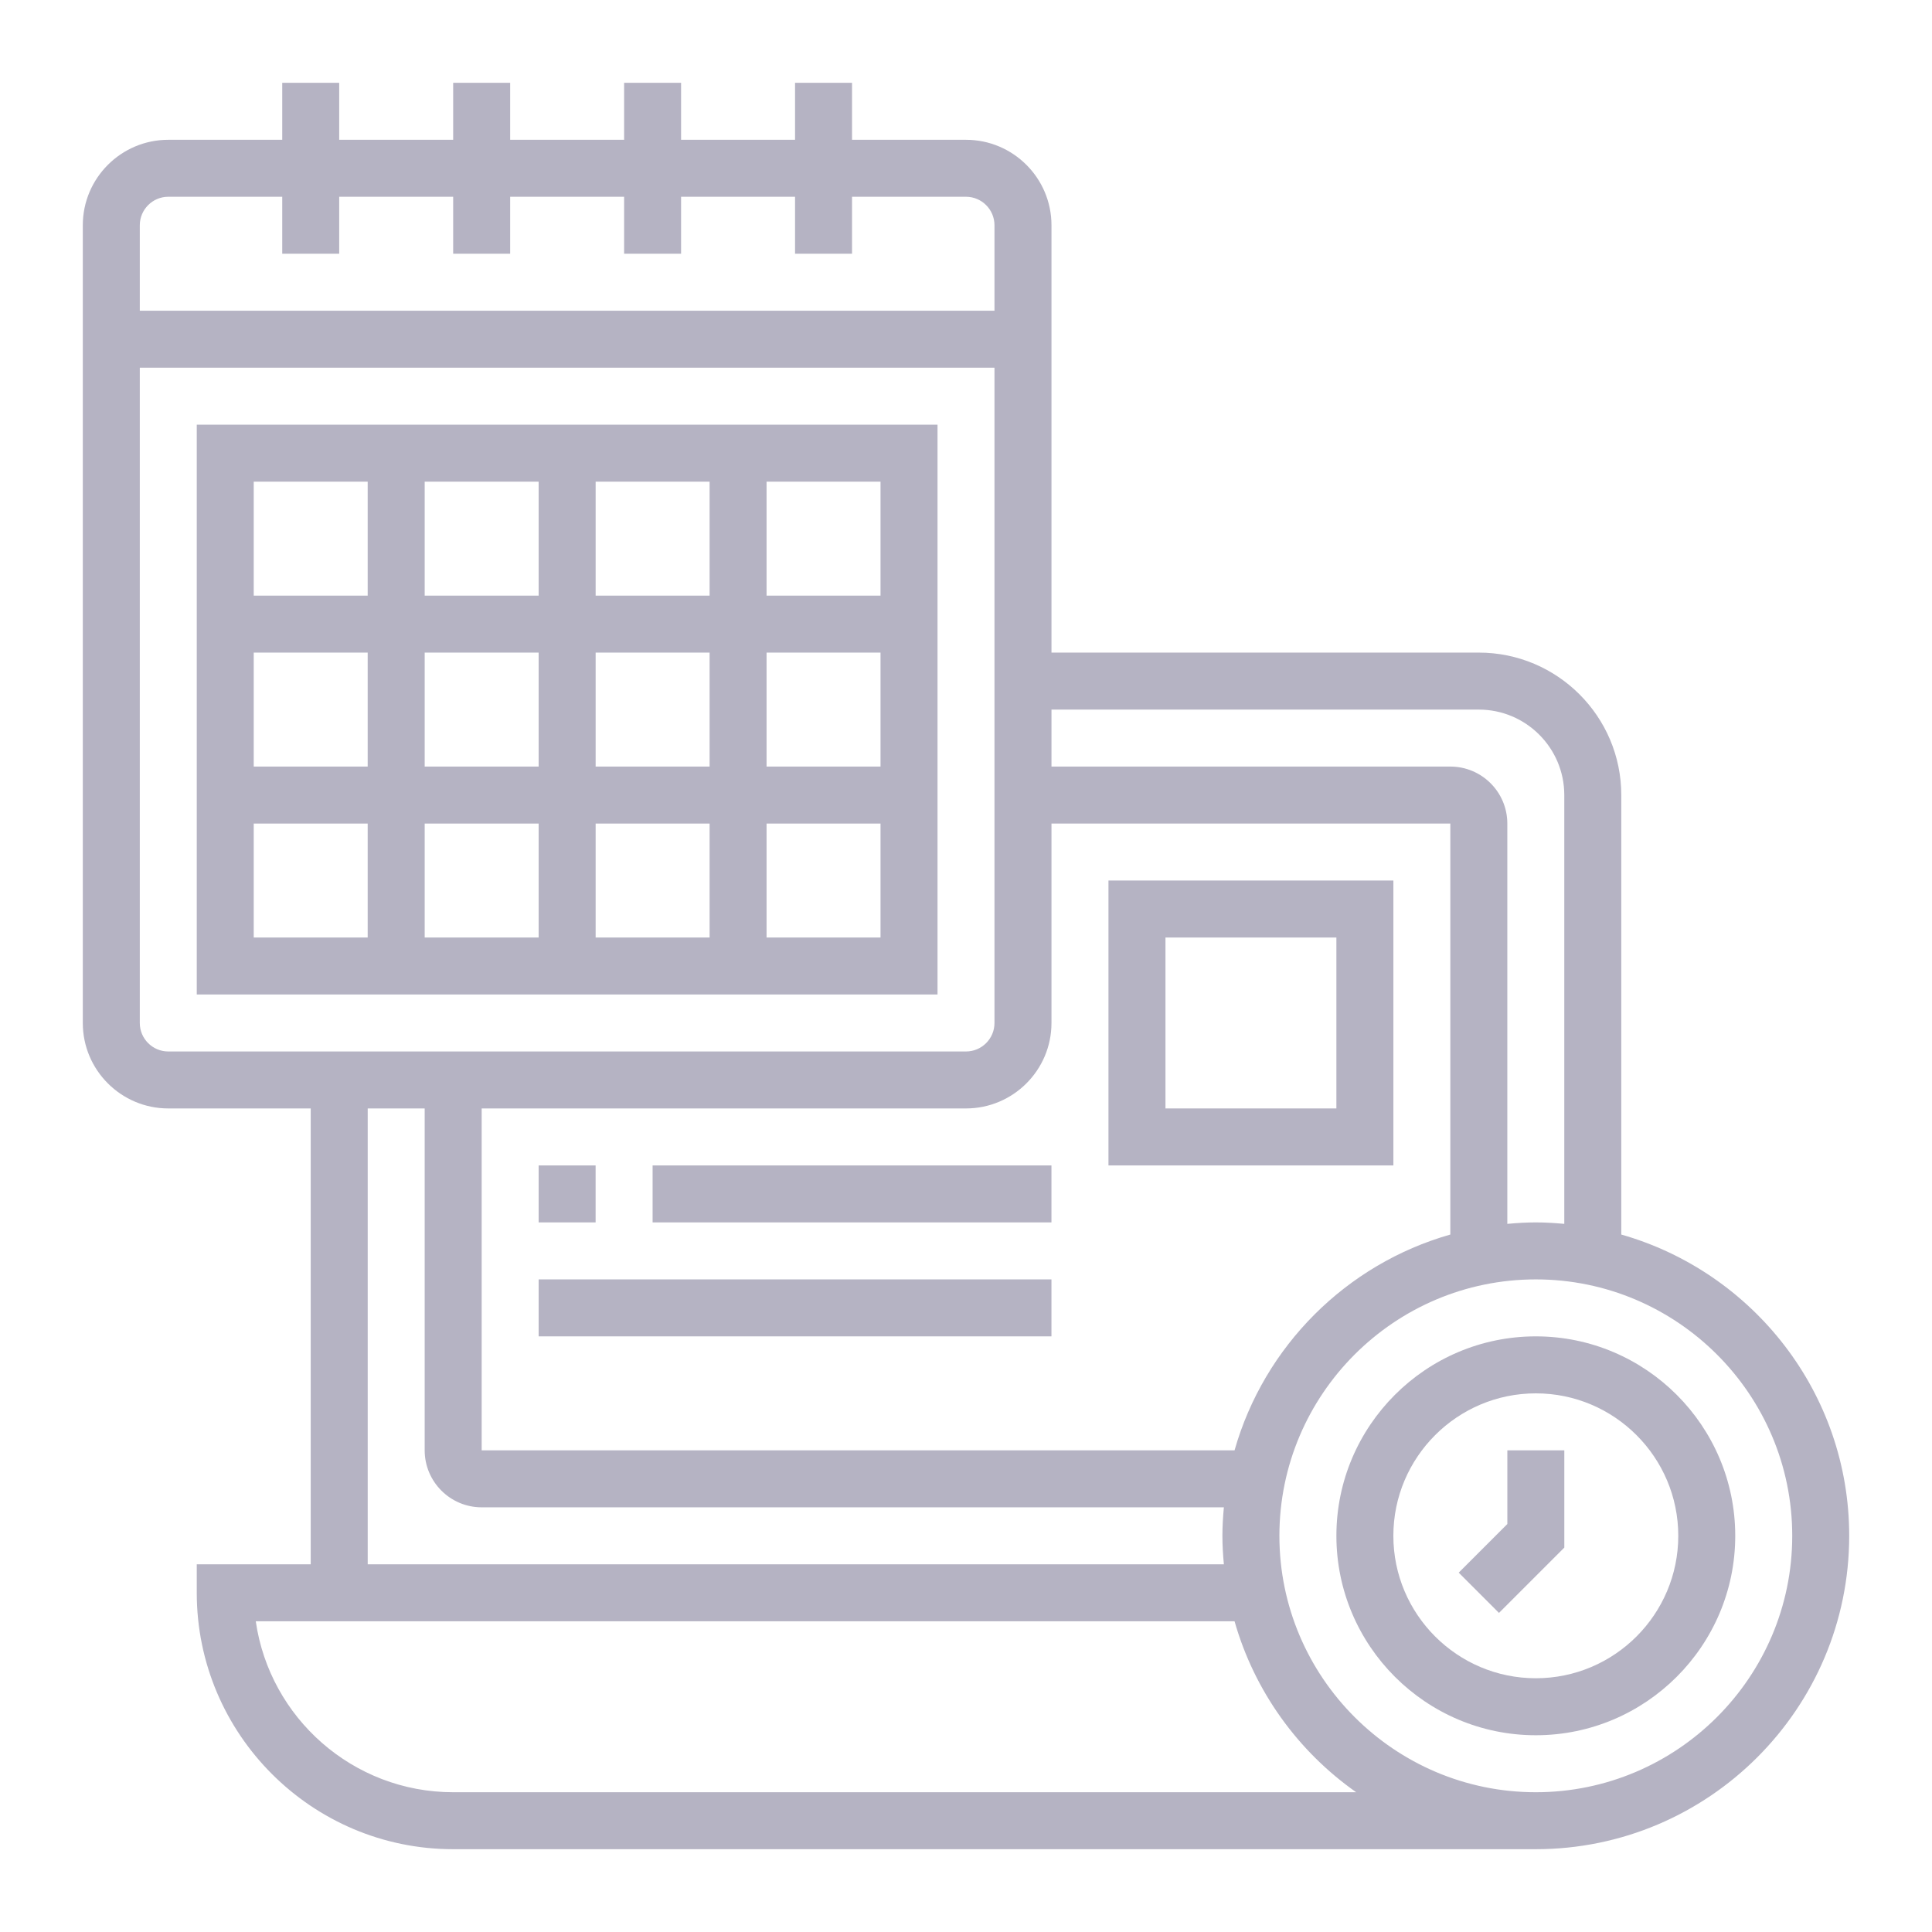
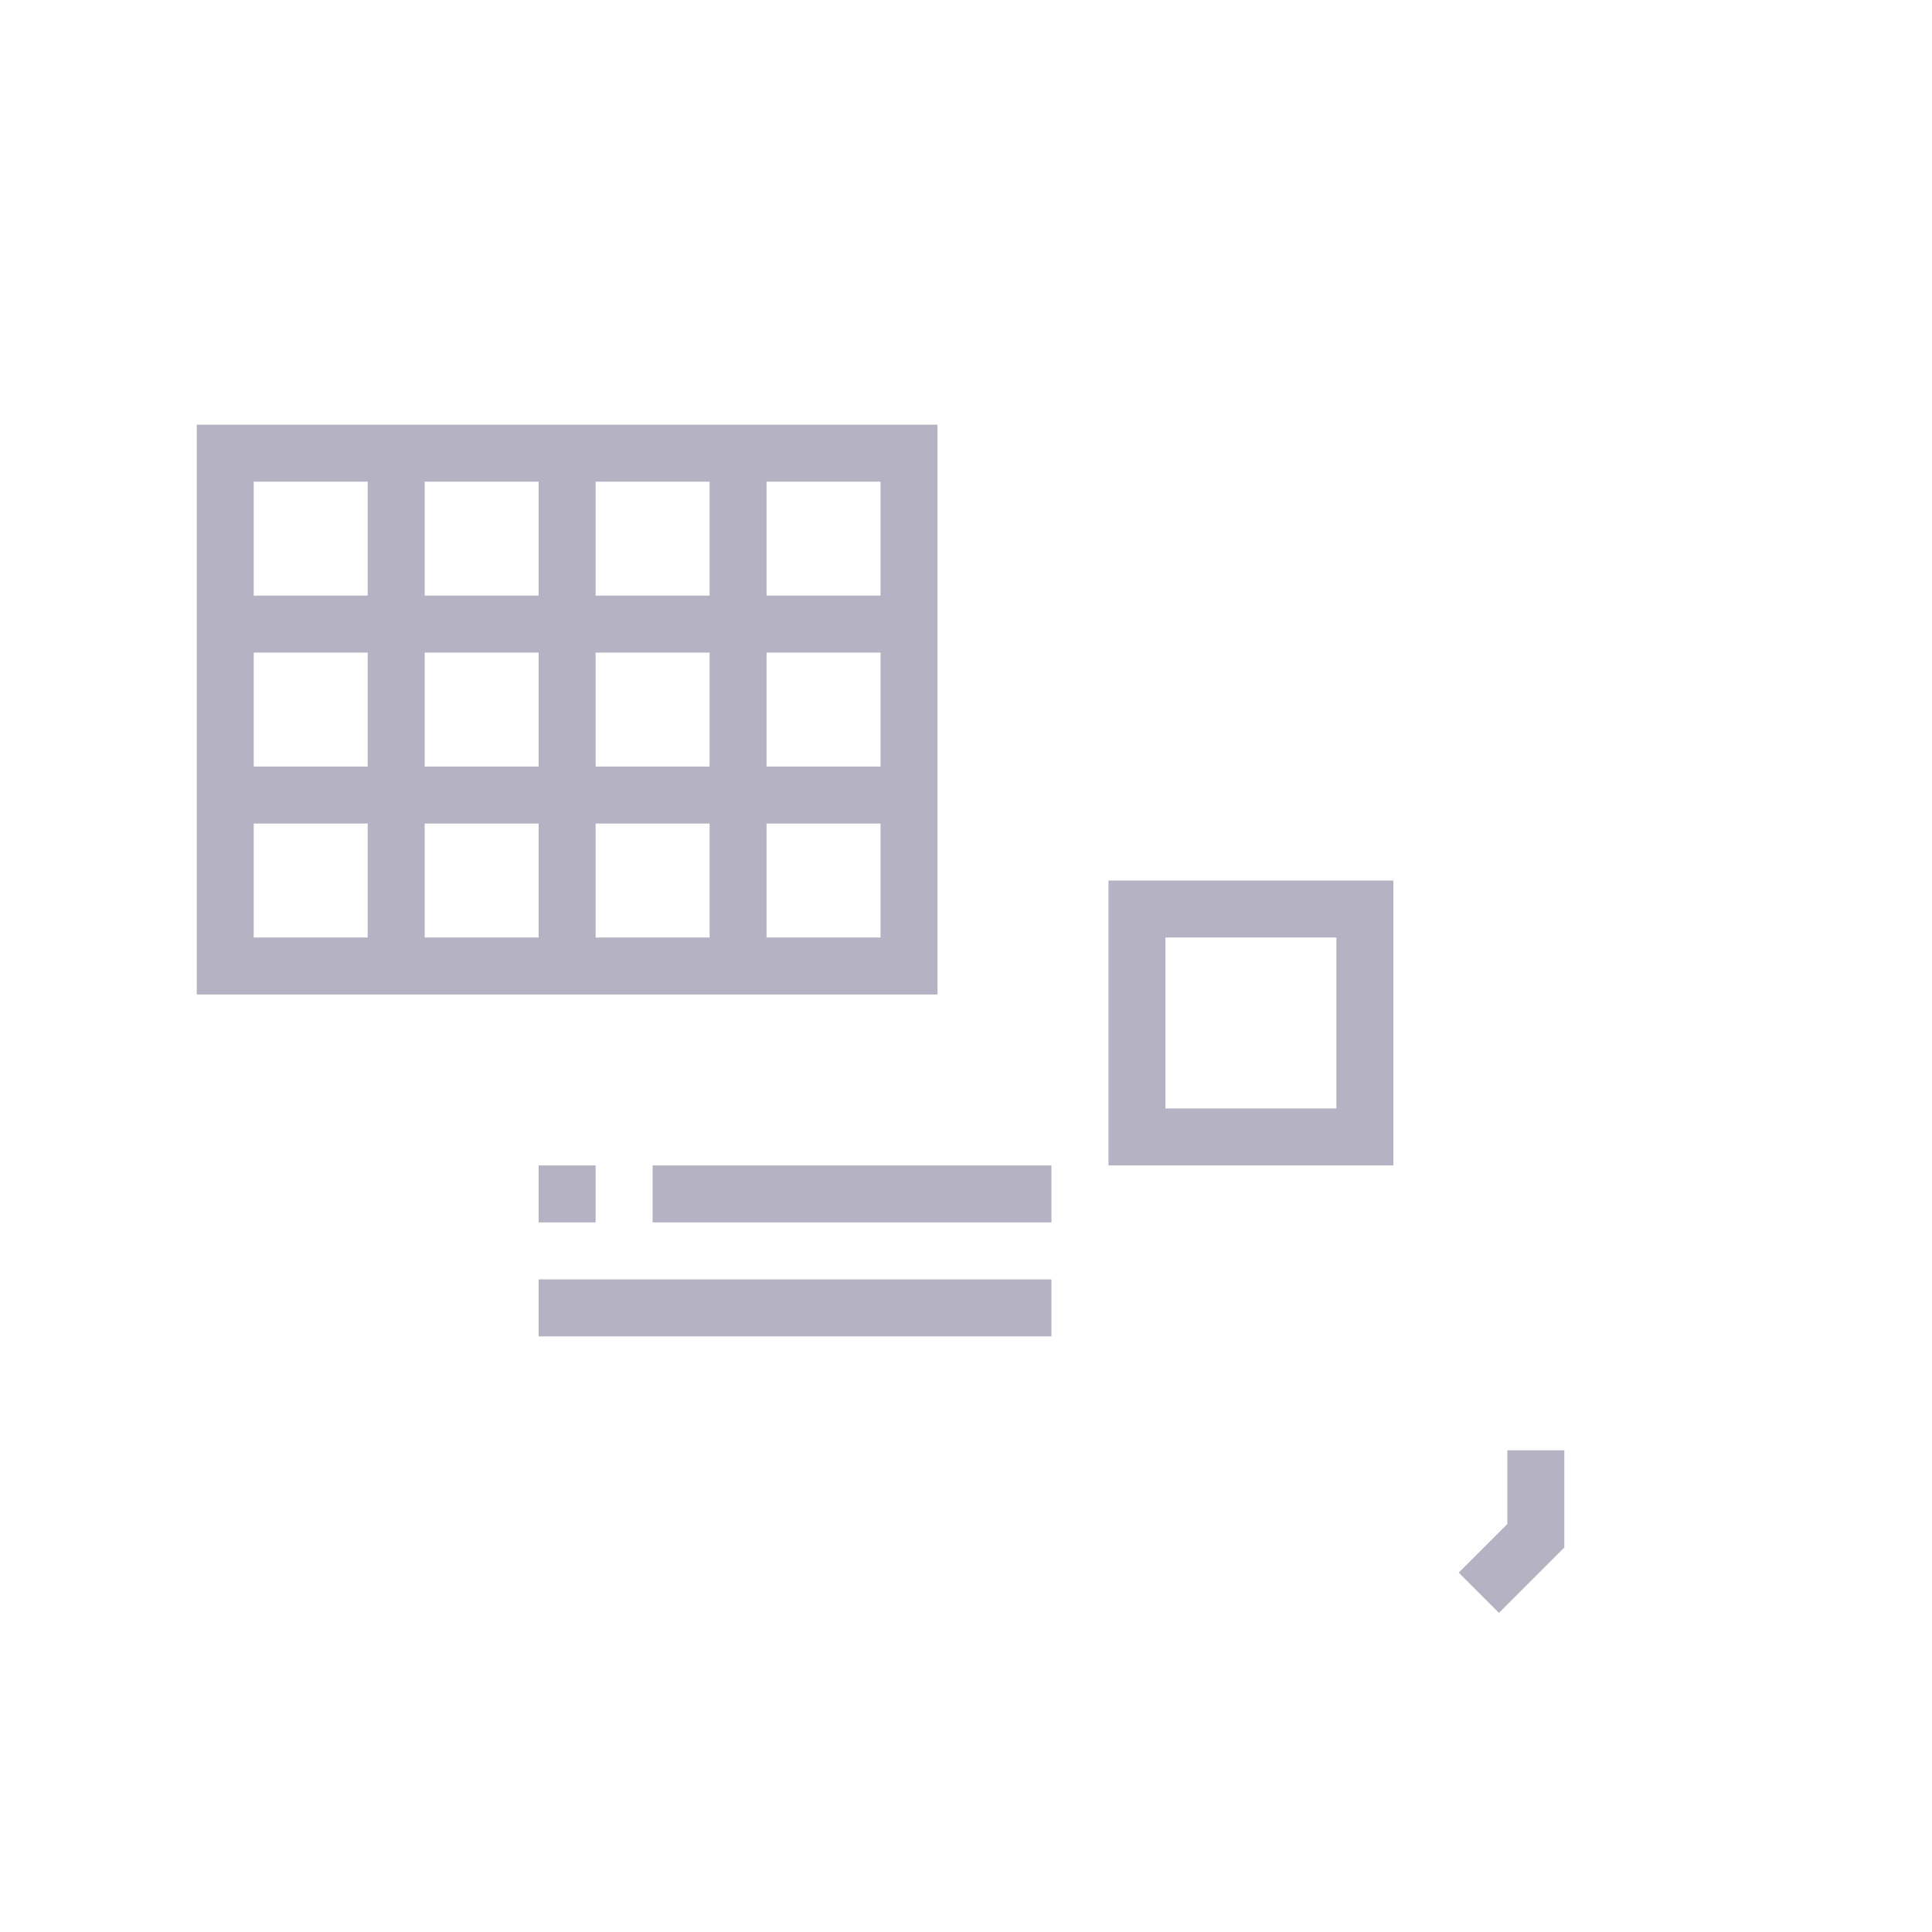
<svg xmlns="http://www.w3.org/2000/svg" width="70" height="70" viewBox="0 0 70 70" fill="none">
  <path d="M7.129 36.032H33.968V15.387H7.129V36.032ZM9.193 29.839H13.322V33.968H9.193V29.839ZM25.71 27.774H21.581V23.645H25.71V27.774ZM27.774 23.645H31.903V27.774H27.774V23.645ZM21.581 29.839H25.71V33.968H21.581V29.839ZM19.516 33.968H15.387V29.839H19.516V33.968ZM21.581 21.581V17.452H25.71V21.581H21.581ZM19.516 21.581H15.387V17.452H19.516V21.581ZM19.516 23.645V27.774H15.387V23.645H19.516ZM13.322 27.774H9.193V23.645H13.322V27.774ZM27.774 33.968V29.839H31.903V33.968H27.774ZM31.903 21.581H27.774V17.452H31.903V21.581ZM13.322 17.452V21.581H9.193V17.452H13.322Z" fill="#B5B3C3" />
-   <path d="M58.742 44.73V28.806C58.742 25.96 56.427 23.645 53.581 23.645H38.097V8.161C38.097 6.454 36.707 5.065 35 5.065H30.871V3H28.806V5.065H24.677V3H22.613V5.065H18.484V3H16.419V5.065H12.29V3H10.226V5.065H6.097C4.389 5.065 3 6.454 3 8.161V37.065C3 38.772 4.389 40.161 6.097 40.161H11.258V56.677H7.129V57.71C7.129 62.833 11.297 67 16.419 67H55.644H55.645C61.906 67 67 61.906 67 55.645C67 50.459 63.501 46.083 58.742 44.73ZM53.581 25.71C55.288 25.71 56.677 27.099 56.677 28.806V44.343C56.337 44.312 55.994 44.29 55.645 44.29C55.296 44.29 54.953 44.312 54.613 44.343V29.839C54.613 28.7 53.687 27.774 52.548 27.774H38.097V25.71H53.581ZM44.73 52.548H17.452V40.161H35C36.707 40.161 38.097 38.772 38.097 37.065V29.839H52.548V44.73C48.776 45.803 45.803 48.776 44.73 52.548ZM6.097 7.129H10.226V9.194H12.29V7.129H16.419V9.194H18.484V7.129H22.613V9.194H24.677V7.129H28.806V9.194H30.871V7.129H35C35.569 7.129 36.032 7.593 36.032 8.161V11.258H5.065V8.161C5.065 7.593 5.528 7.129 6.097 7.129ZM5.065 37.065V13.323H36.032V37.065C36.032 37.634 35.569 38.097 35 38.097H6.097C5.528 38.097 5.065 37.634 5.065 37.065ZM13.323 40.161H15.387V52.548C15.387 53.687 16.313 54.613 17.452 54.613H44.343C44.312 54.953 44.29 55.296 44.29 55.645C44.29 55.994 44.312 56.337 44.343 56.677H13.323V40.161ZM16.419 64.936C12.785 64.936 9.77 62.239 9.267 58.742H44.73C45.452 61.279 47.03 63.455 49.137 64.936H16.419ZM55.645 64.936C50.523 64.936 46.355 60.768 46.355 55.645C46.355 50.522 50.523 46.355 55.645 46.355C60.767 46.355 64.936 50.522 64.936 55.645C64.936 60.768 60.767 64.936 55.645 64.936Z" fill="#B5B3C3" />
-   <path d="M55.646 48.419C51.661 48.419 48.42 51.662 48.42 55.645C48.42 59.629 51.661 62.871 55.646 62.871C59.63 62.871 62.871 59.629 62.871 55.645C62.871 51.662 59.63 48.419 55.646 48.419ZM55.646 60.806C52.8 60.806 50.484 58.491 50.484 55.645C50.484 52.799 52.8 50.484 55.646 50.484C58.492 50.484 60.807 52.799 60.807 55.645C60.807 58.491 58.492 60.806 55.646 60.806Z" fill="#B5B3C3" />
  <path d="M54.614 55.218L52.852 56.98L54.311 58.439L56.678 56.072V52.548H54.614V55.218Z" fill="#B5B3C3" />
  <path d="M50.485 31.903H40.162V42.226H50.485V31.903ZM48.42 40.161H42.227V33.968H48.42V40.161Z" fill="#B5B3C3" />
  <path d="M19.516 42.226H21.58V44.29H19.516V42.226Z" fill="#B5B3C3" />
  <path d="M23.645 42.226H38.096V44.29H23.645V42.226Z" fill="#B5B3C3" />
  <path d="M19.516 46.355H38.096V48.419H19.516V46.355Z" fill="#B5B3C3" />
</svg>